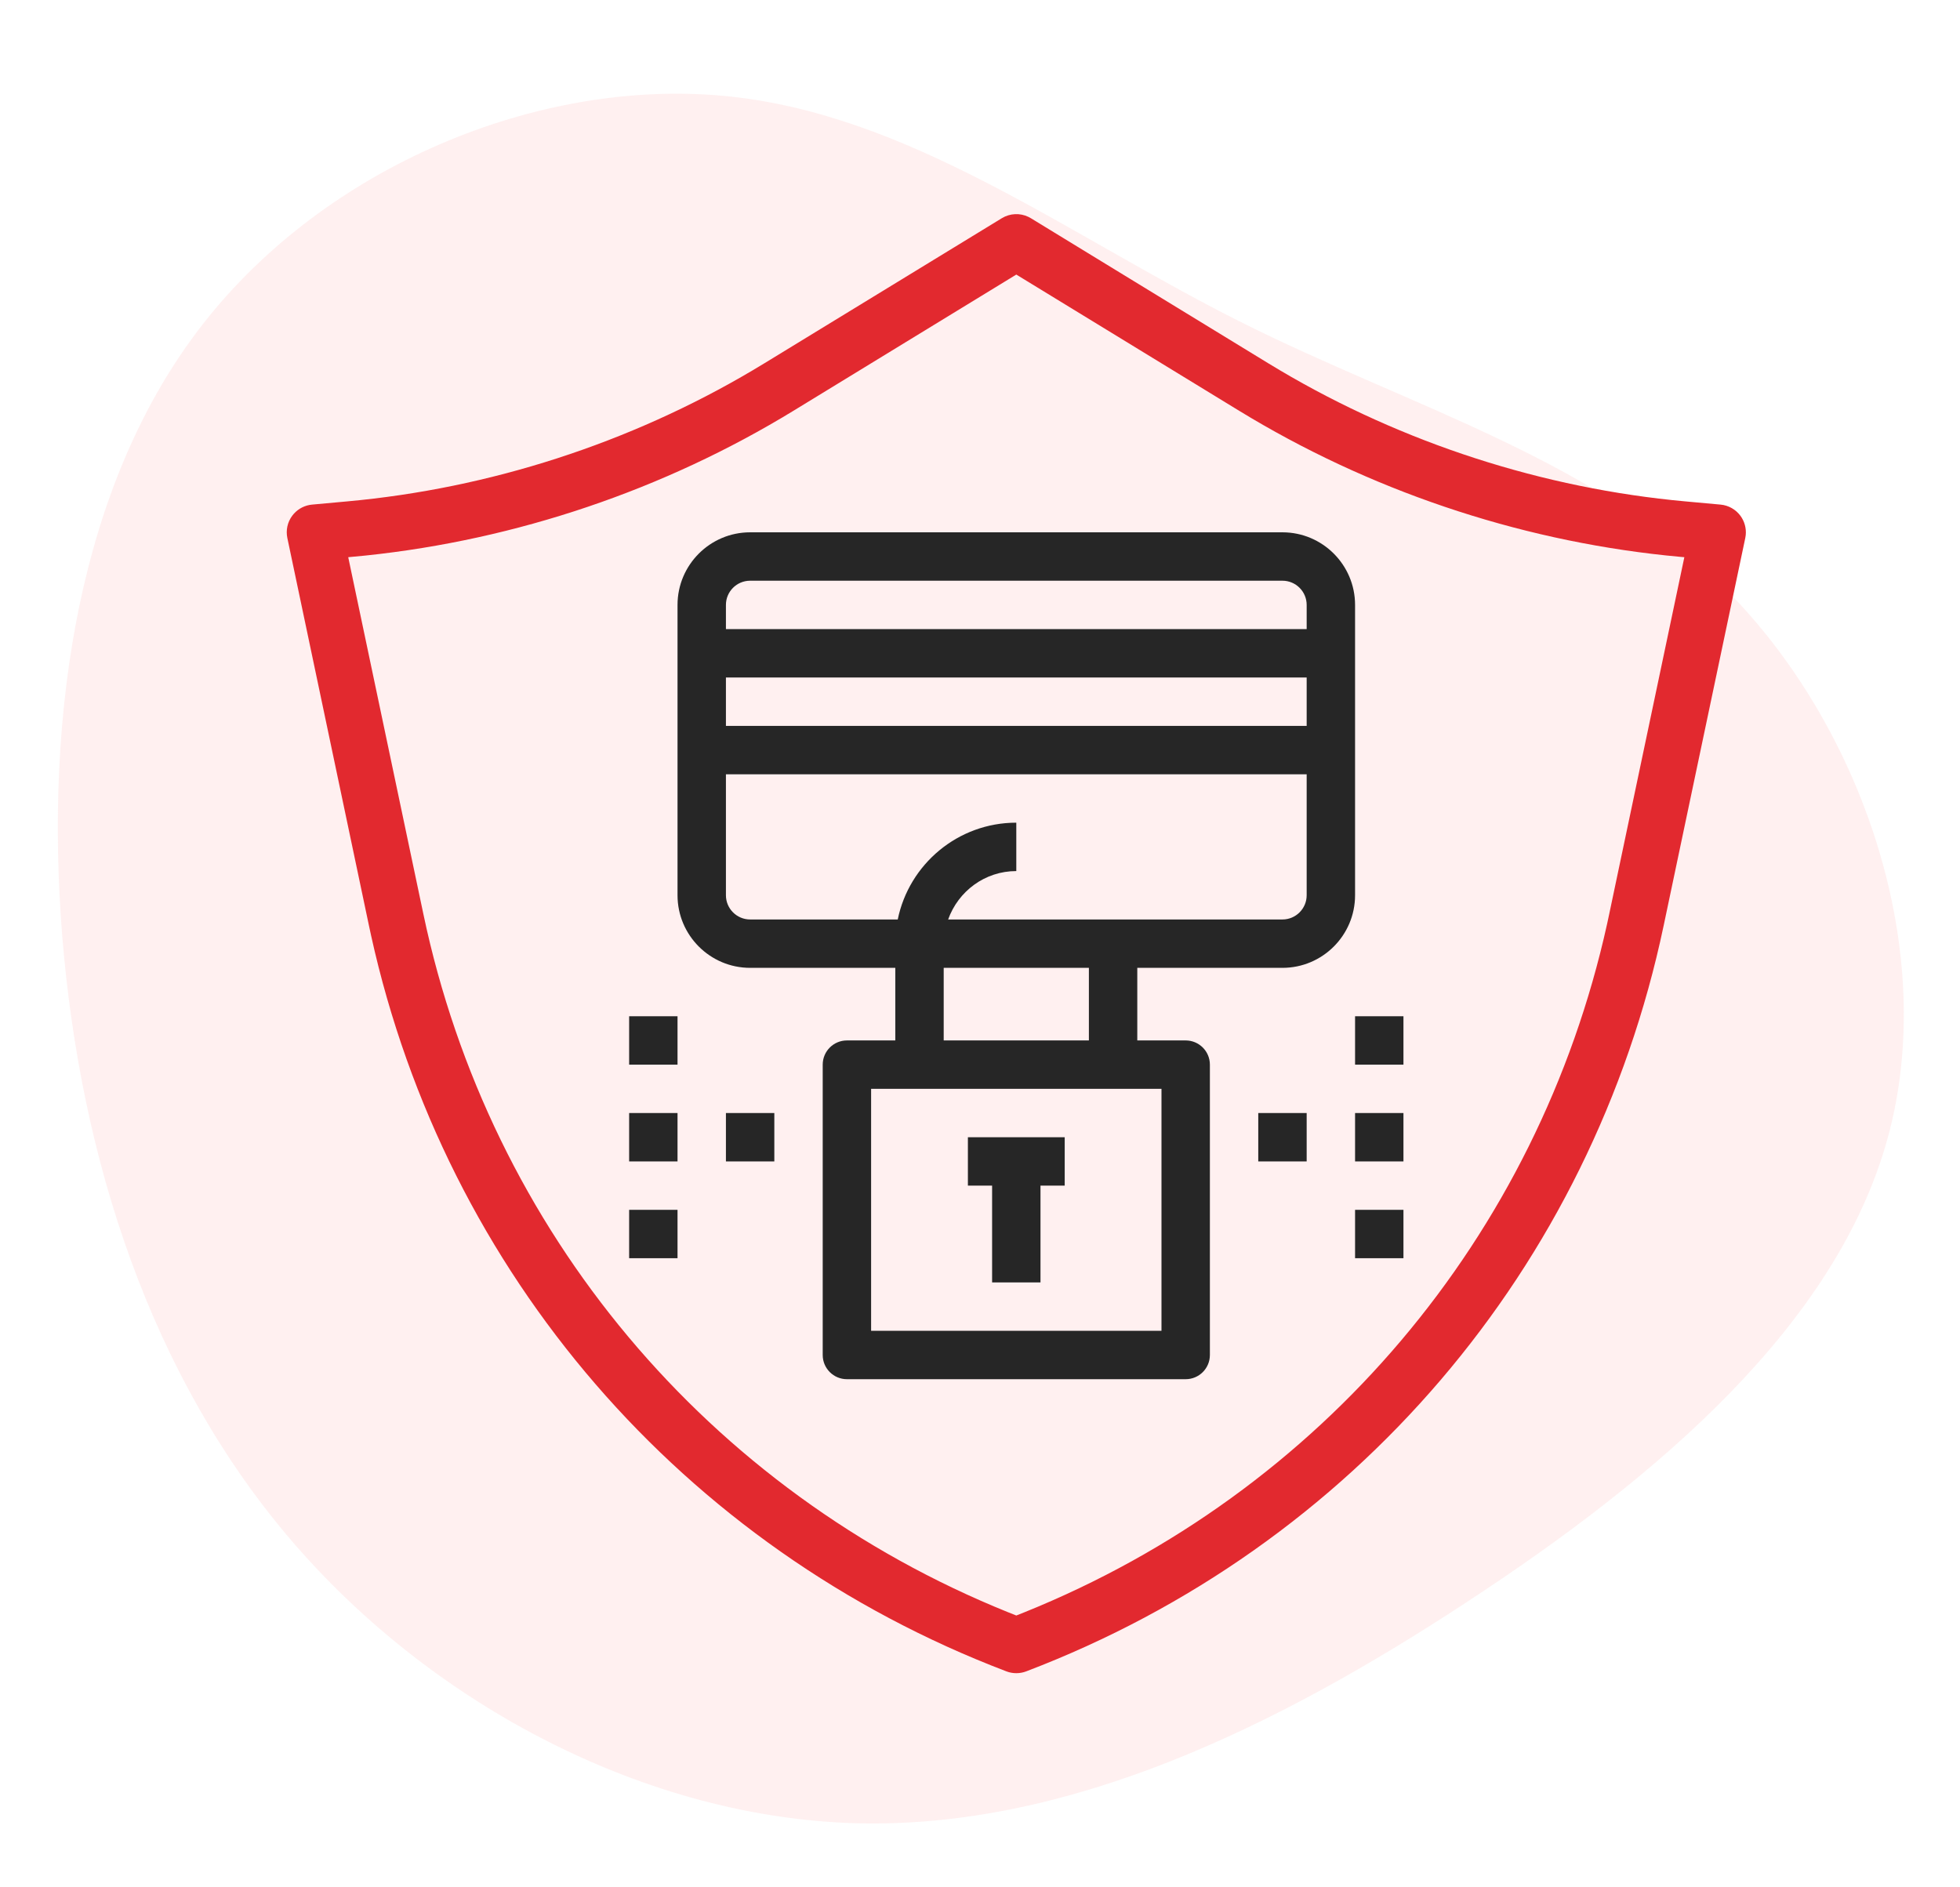
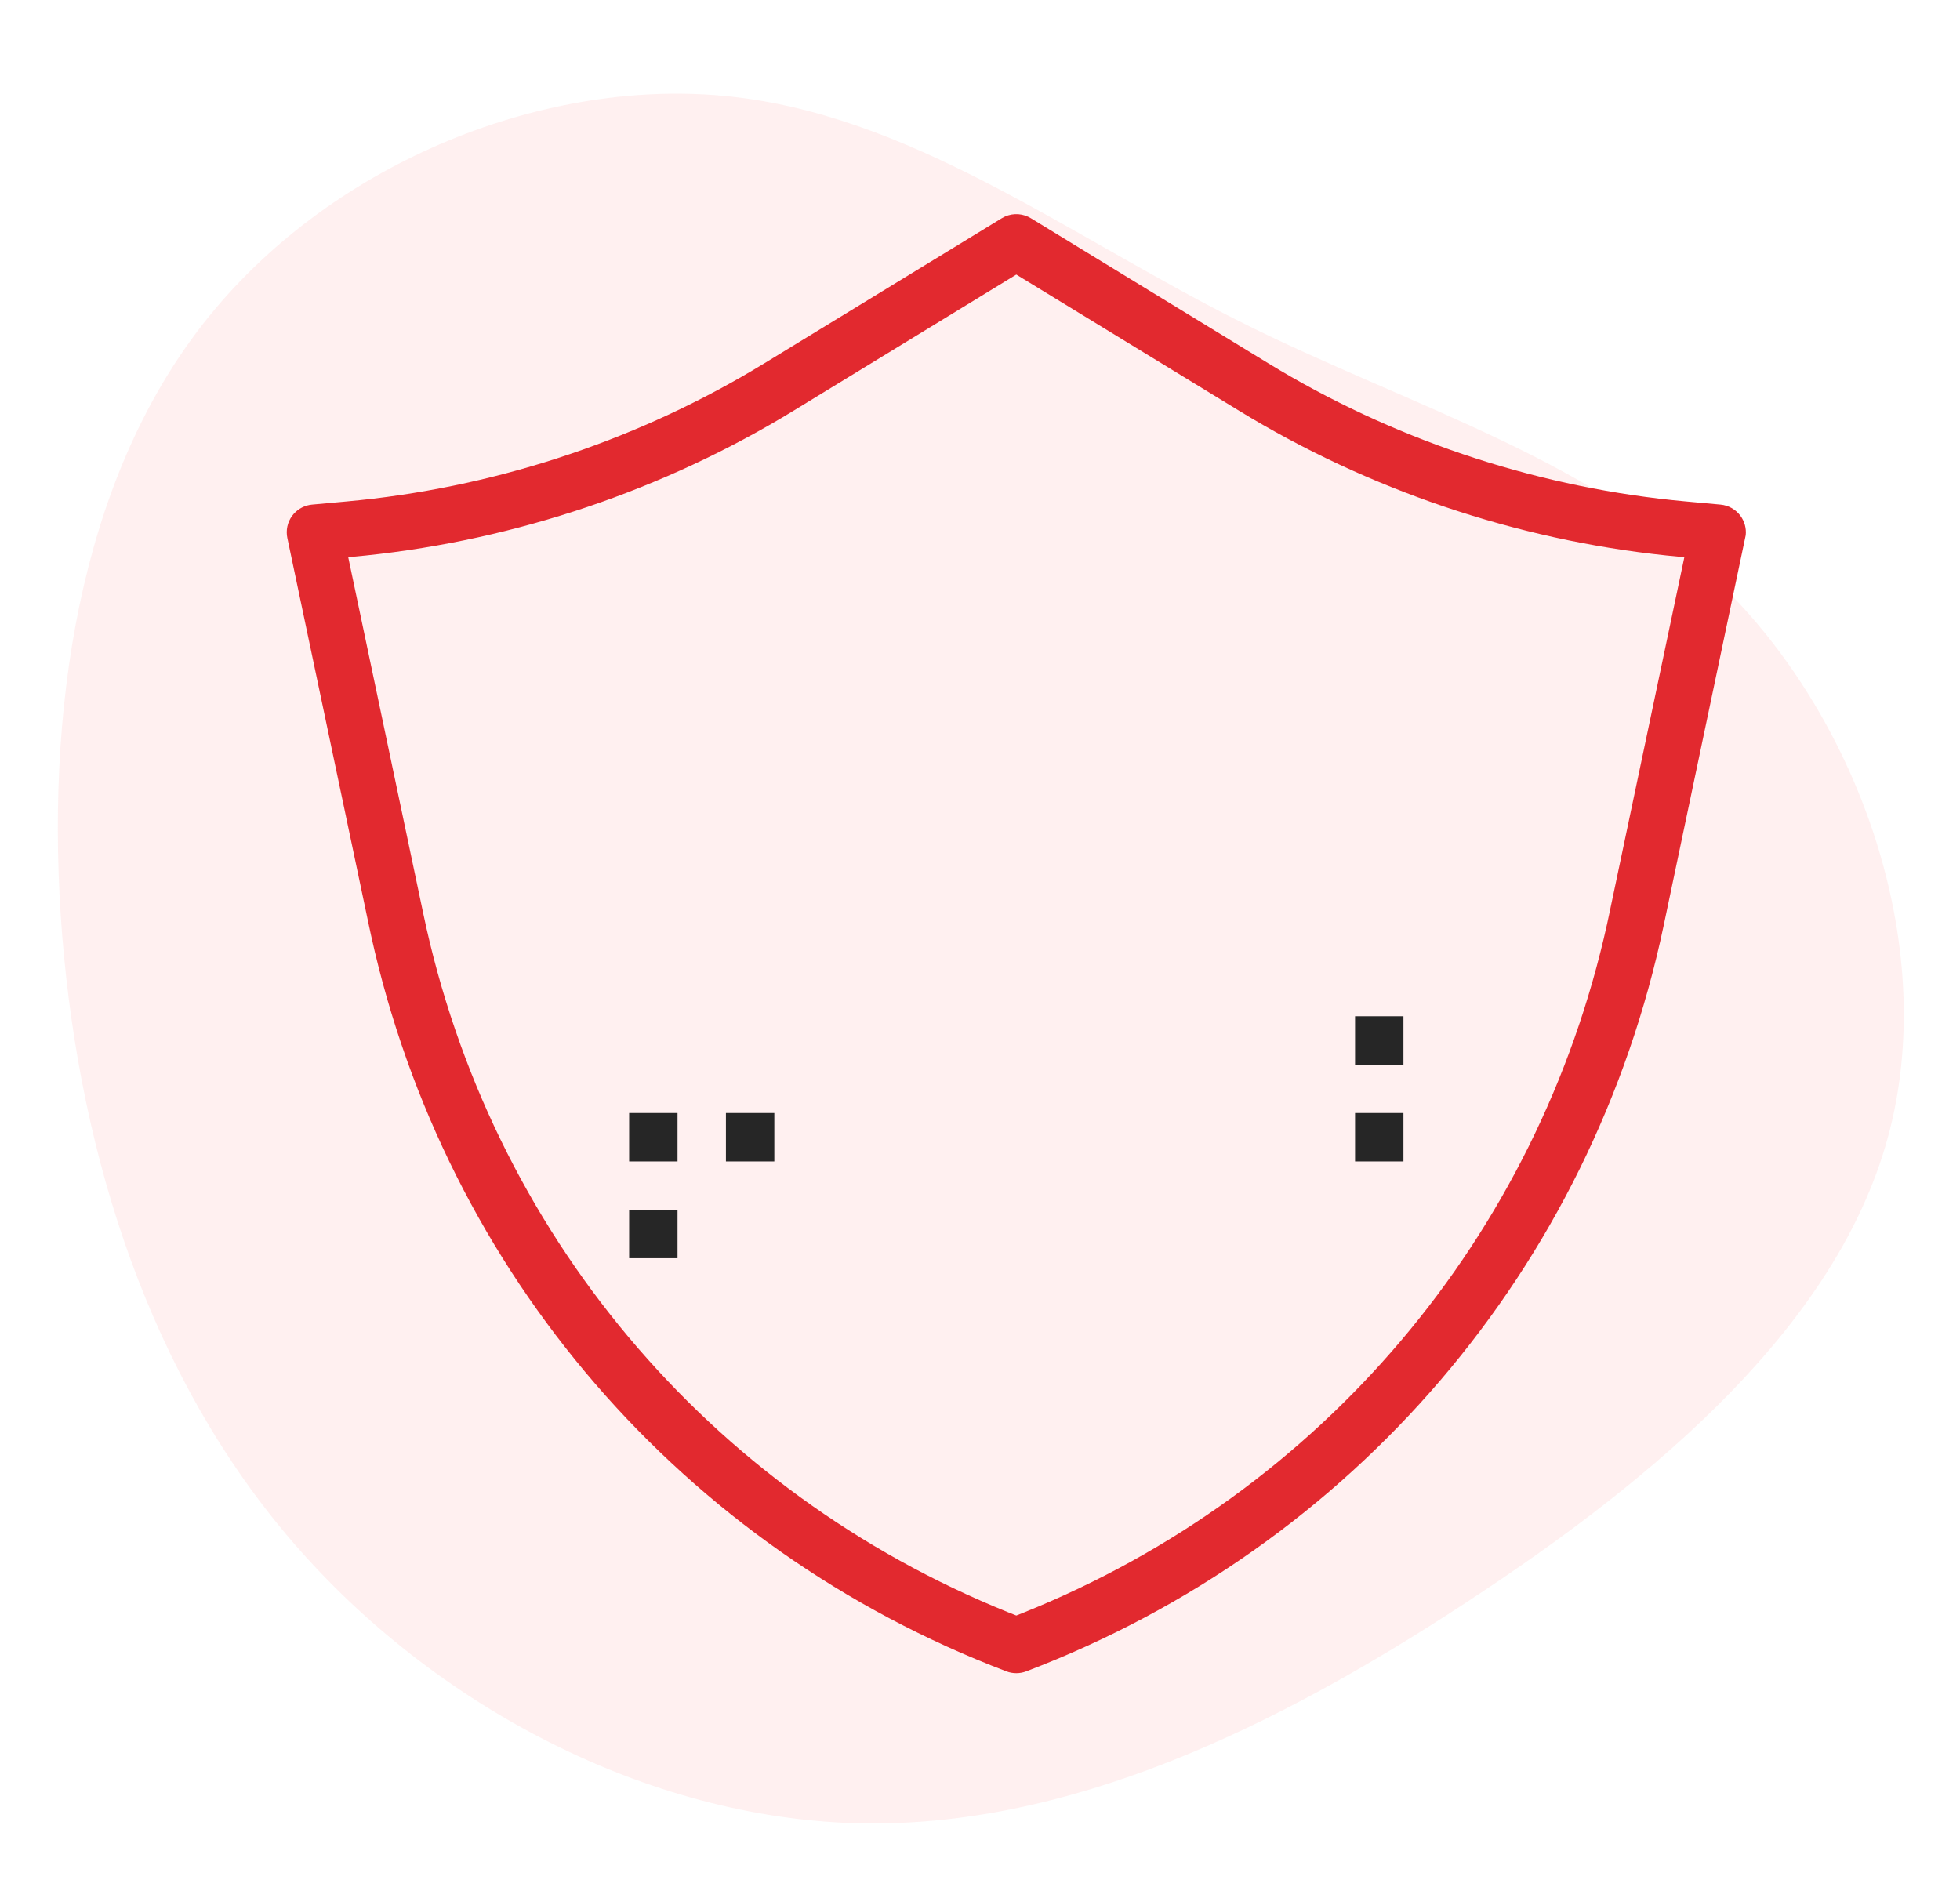
<svg xmlns="http://www.w3.org/2000/svg" width="108px" height="104px" viewBox="0 0 108 104" version="1.1">
  <title>Group 23</title>
  <g id="Page-1" stroke="none" stroke-width="1" fill="none" fill-rule="evenodd">
    <g id="insurance_industry" transform="translate(-762, -2100)" fill-rule="nonzero">
      <g id="Group-18" transform="translate(735, 2070)">
        <g id="Group-23" transform="translate(27, 30)">
          <path d="M91.156,11.614 C99.385,19.014 103.368,30.995 101.71,41.112 C100.053,51.229 92.774,59.439 87.335,68.603 C81.896,77.767 78.338,87.904 70.372,94.615 C62.386,101.325 49.971,104.63 39.943,101.102 C29.894,97.575 22.232,87.235 16.045,76.165 C9.838,65.096 5.147,53.337 6.239,41.822 C7.351,30.306 14.286,19.034 23.869,11.877 C33.453,4.721 45.726,1.679 58.079,1.538 C70.453,1.416 82.928,4.214 91.156,11.614 Z" id="Path" fill="#FFCCCD" opacity="0.3" transform="translate(54.08, 52.034) rotate(-94) translate(-54.08, -52.034) " />
          <g id="shield-(2)" transform="translate(15, 11)">
-             <path d="M40.203,1.024 C40.649,0.752 41.2,0.727 41.665,0.95 L41.802,1.024 L54.887,9.02 C61.617,13.134 69.298,15.733 77.144,16.558 L77.88,16.63 L79.808,16.806 C80.244,16.846 80.642,17.071 80.901,17.422 C81.129,17.731 81.231,18.111 81.193,18.488 L81.168,18.649 L76.673,39.996 C72.7,58.867 59.569,74.233 41.546,81.1 C41.372,81.167 41.188,81.2 41,81.2 C40.812,81.2 40.628,81.167 40.455,81.1 C22.613,74.302 9.564,59.174 5.45,40.561 L5.328,39.996 L0.834,18.649 C0.743,18.221 0.84,17.773 1.1,17.423 C1.33,17.11 1.671,16.898 2.05,16.826 L2.194,16.806 L4.123,16.63 C11.978,15.917 19.693,13.42 26.483,9.401 L27.117,9.02 L40.203,1.024 Z M41,4.13 L28.715,11.639 C21.589,15.991 13.459,18.741 5.154,19.612 L4.188,19.704 L8.328,39.364 C12.01,56.856 24.015,71.171 40.555,77.845 L41,78.022 L41.445,77.845 C57.812,71.241 69.739,57.153 73.555,39.91 L73.672,39.364 L77.811,19.704 L77.599,19.686 C69.285,18.93 61.12,16.286 53.935,12.03 L53.285,11.639 L41,4.13 Z" id="Shape" fill="#E2292F" />
-             <path d="M26.333,42.333 L34.333,42.333 L34.333,46.333 L31.667,46.333 C30.931,46.333 30.333,46.929 30.333,47.667 L30.333,63.667 C30.333,64.404 30.931,65 31.667,65 L50.333,65 C51.069,65 51.667,64.404 51.667,63.667 L51.667,47.667 C51.667,46.929 51.069,46.333 50.333,46.333 L47.667,46.333 L47.667,42.333 L55.667,42.333 C57.872,42.333 59.667,40.539 59.667,38.333 L59.667,22.333 C59.667,20.128 57.872,18.333 55.667,18.333 L26.333,18.333 C24.128,18.333 22.333,20.128 22.333,22.333 L22.333,38.333 C22.333,40.539 24.128,42.333 26.333,42.333 Z M49,62.333 L33,62.333 L33,49 L49,49 L49,62.333 Z M45,46.333 L37,46.333 L37,42.333 L45,42.333 L45,46.333 Z M55.667,39.667 L37.245,39.667 C37.797,38.119 39.264,37 41,37 L41,34.333 C37.781,34.333 35.088,36.628 34.468,39.667 L26.333,39.667 C25.599,39.667 25,39.069 25,38.333 L25,31.667 L57,31.667 L57,38.333 C57,39.069 56.401,39.667 55.667,39.667 Z M25,29 L25,26.333 L57,26.333 L57,29 L25,29 Z M26.333,21 L55.667,21 C56.401,21 57,21.597 57,22.333 L57,23.667 L25,23.667 L25,22.333 C25,21.597 25.599,21 26.333,21 Z" id="Shape" fill="#262626" />
-             <polygon id="Path" fill="#262626" points="39.667 59.667 42.333 59.667 42.333 54.333 43.667 54.333 43.667 51.667 38.333 51.667 38.333 54.333 39.667 54.333" />
-             <polygon id="Path" fill="#262626" points="54.333 50.333 57 50.333 57 53 54.333 53" />
+             <path d="M40.203,1.024 C40.649,0.752 41.2,0.727 41.665,0.95 L41.802,1.024 L54.887,9.02 C61.617,13.134 69.298,15.733 77.144,16.558 L77.88,16.63 L79.808,16.806 C80.244,16.846 80.642,17.071 80.901,17.422 C81.129,17.731 81.231,18.111 81.193,18.488 L76.673,39.996 C72.7,58.867 59.569,74.233 41.546,81.1 C41.372,81.167 41.188,81.2 41,81.2 C40.812,81.2 40.628,81.167 40.455,81.1 C22.613,74.302 9.564,59.174 5.45,40.561 L5.328,39.996 L0.834,18.649 C0.743,18.221 0.84,17.773 1.1,17.423 C1.33,17.11 1.671,16.898 2.05,16.826 L2.194,16.806 L4.123,16.63 C11.978,15.917 19.693,13.42 26.483,9.401 L27.117,9.02 L40.203,1.024 Z M41,4.13 L28.715,11.639 C21.589,15.991 13.459,18.741 5.154,19.612 L4.188,19.704 L8.328,39.364 C12.01,56.856 24.015,71.171 40.555,77.845 L41,78.022 L41.445,77.845 C57.812,71.241 69.739,57.153 73.555,39.91 L73.672,39.364 L77.811,19.704 L77.599,19.686 C69.285,18.93 61.12,16.286 53.935,12.03 L53.285,11.639 L41,4.13 Z" id="Shape" fill="#E2292F" />
            <polygon id="Path" fill="#262626" points="59.667 50.333 62.333 50.333 62.333 53 59.667 53" />
            <polygon id="Path" fill="#262626" points="59.667 45 62.333 45 62.333 47.667 59.667 47.667" />
-             <polygon id="Path" fill="#262626" points="59.667 55.667 62.333 55.667 62.333 58.333 59.667 58.333" />
            <polygon id="Path" fill="#262626" points="25 50.333 27.667 50.333 27.667 53 25 53" />
            <polygon id="Path" fill="#262626" points="19.667 50.333 22.333 50.333 22.333 53 19.667 53" />
-             <polygon id="Path" fill="#262626" points="19.667 45 22.333 45 22.333 47.667 19.667 47.667" />
            <polygon id="Path" fill="#262626" points="19.667 55.667 22.333 55.667 22.333 58.333 19.667 58.333" />
          </g>
        </g>
      </g>
    </g>
  </g>
</svg>